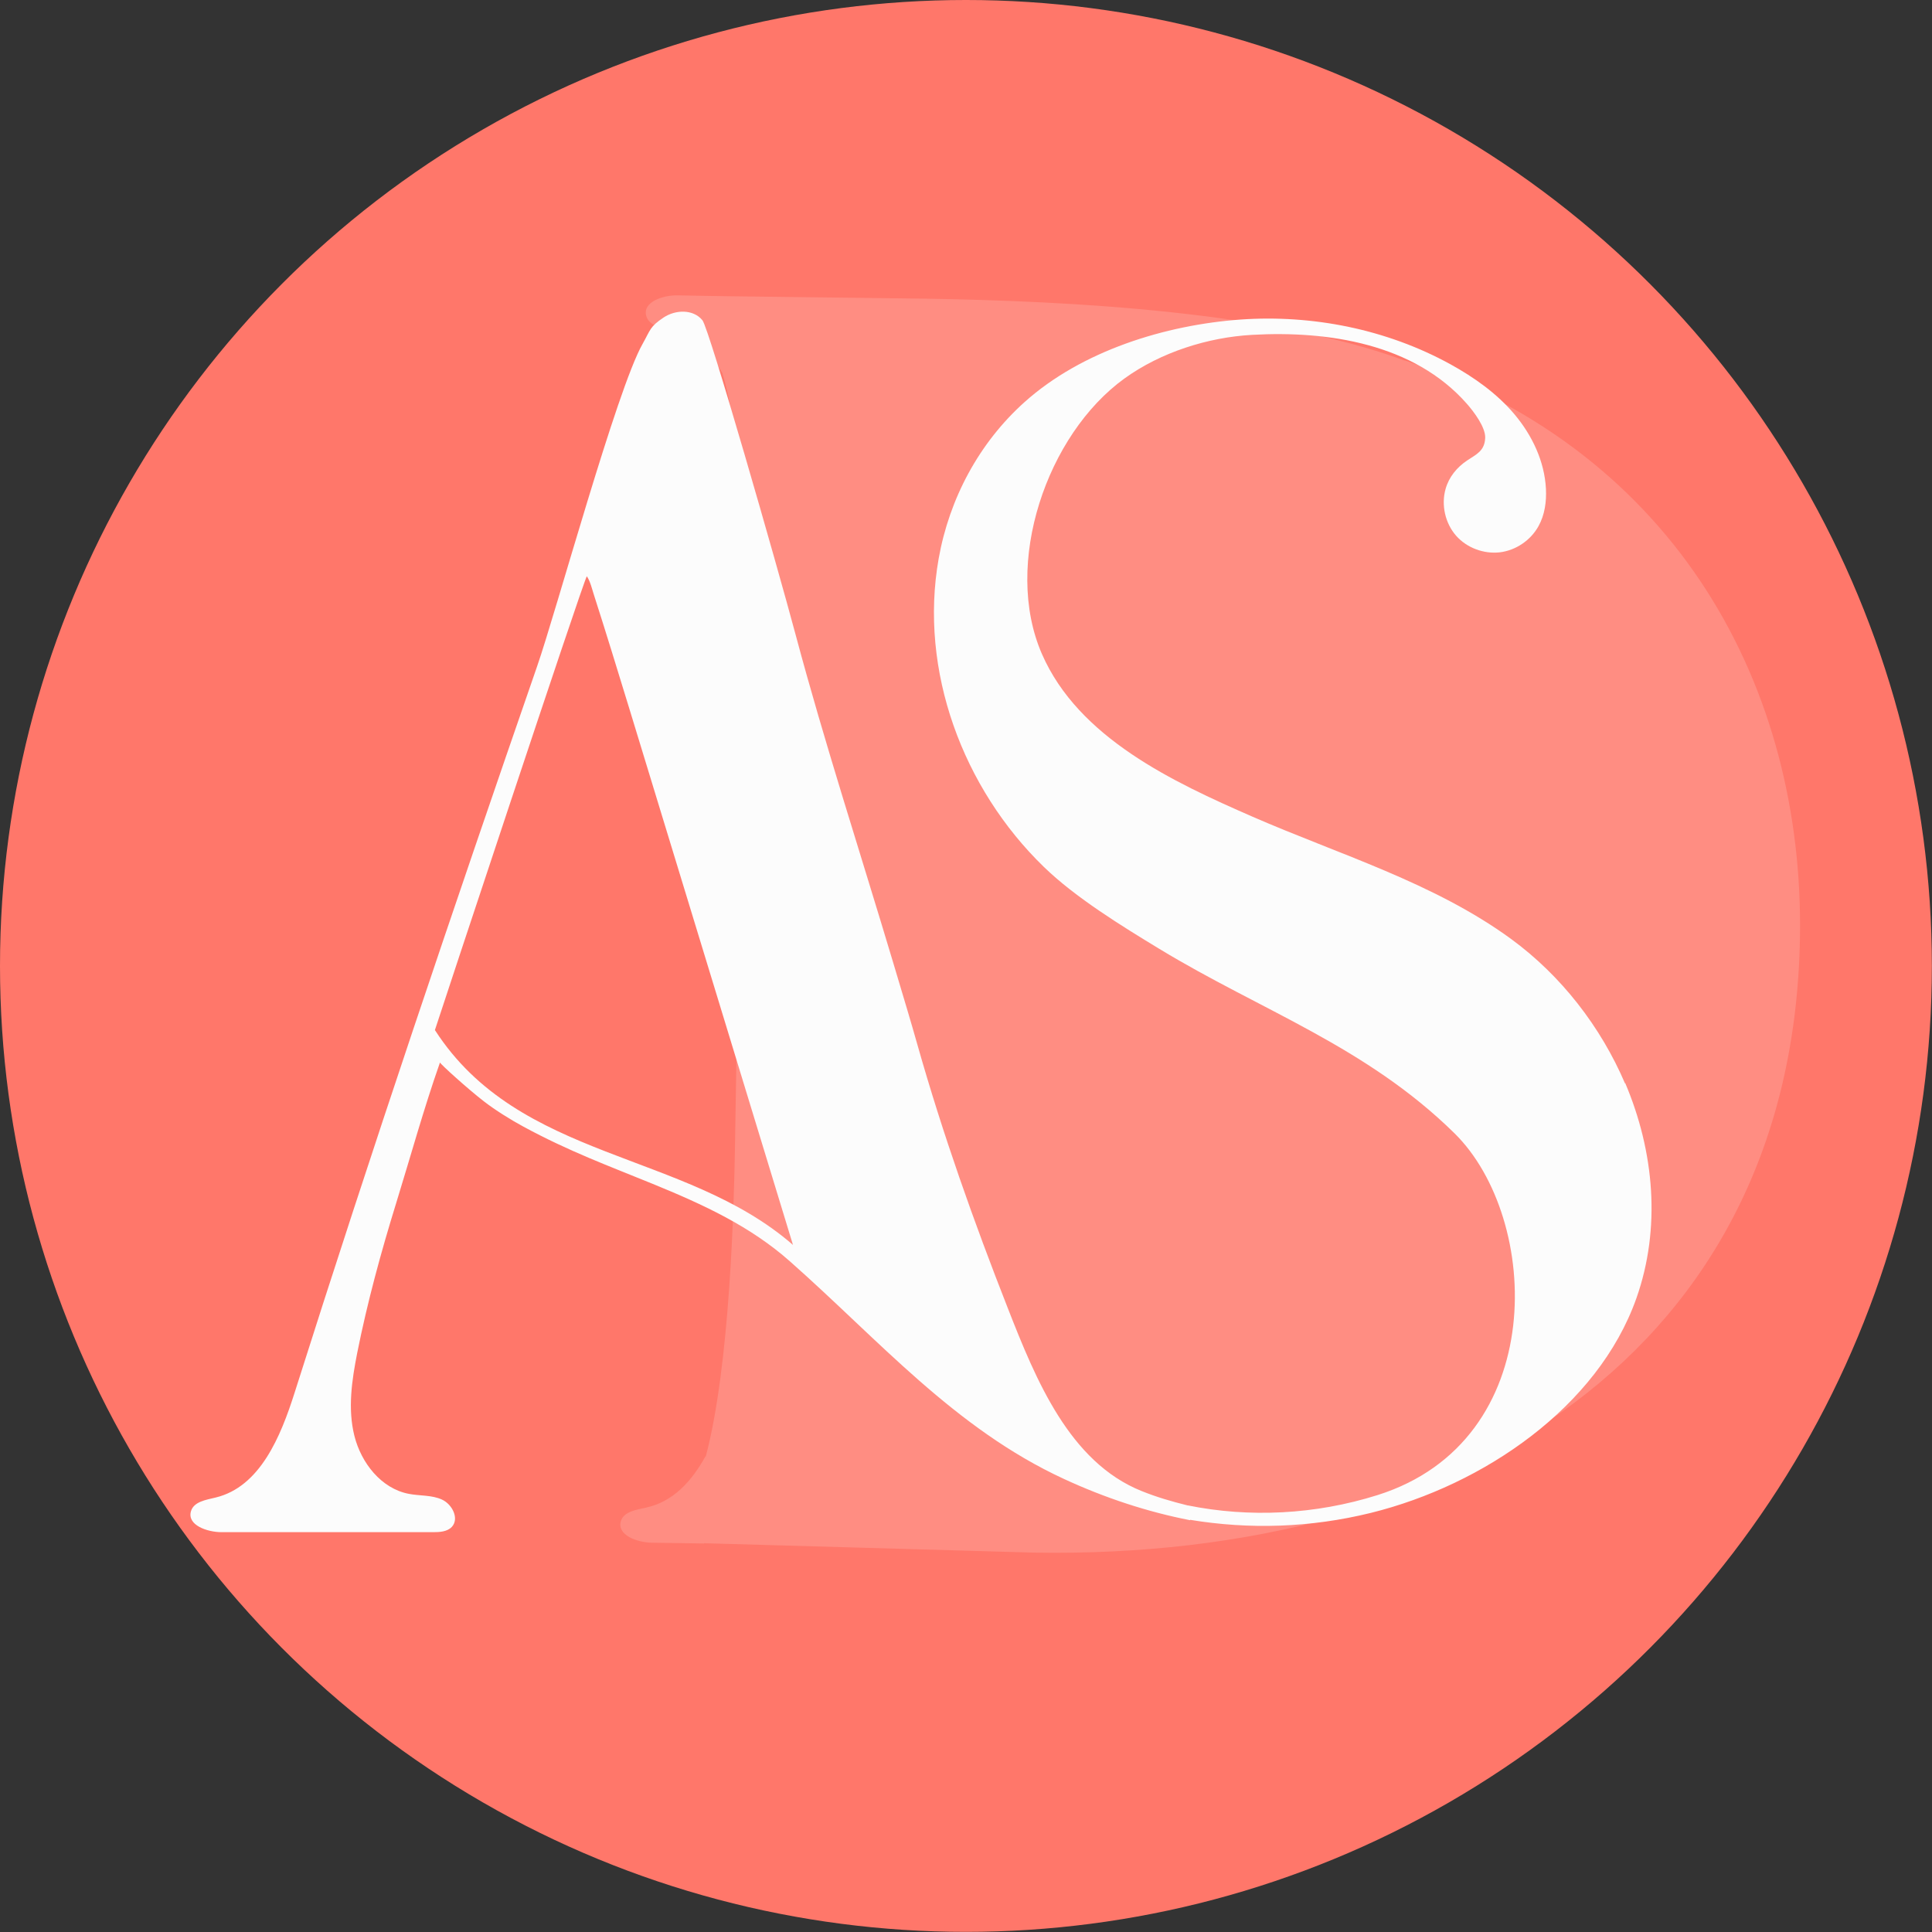
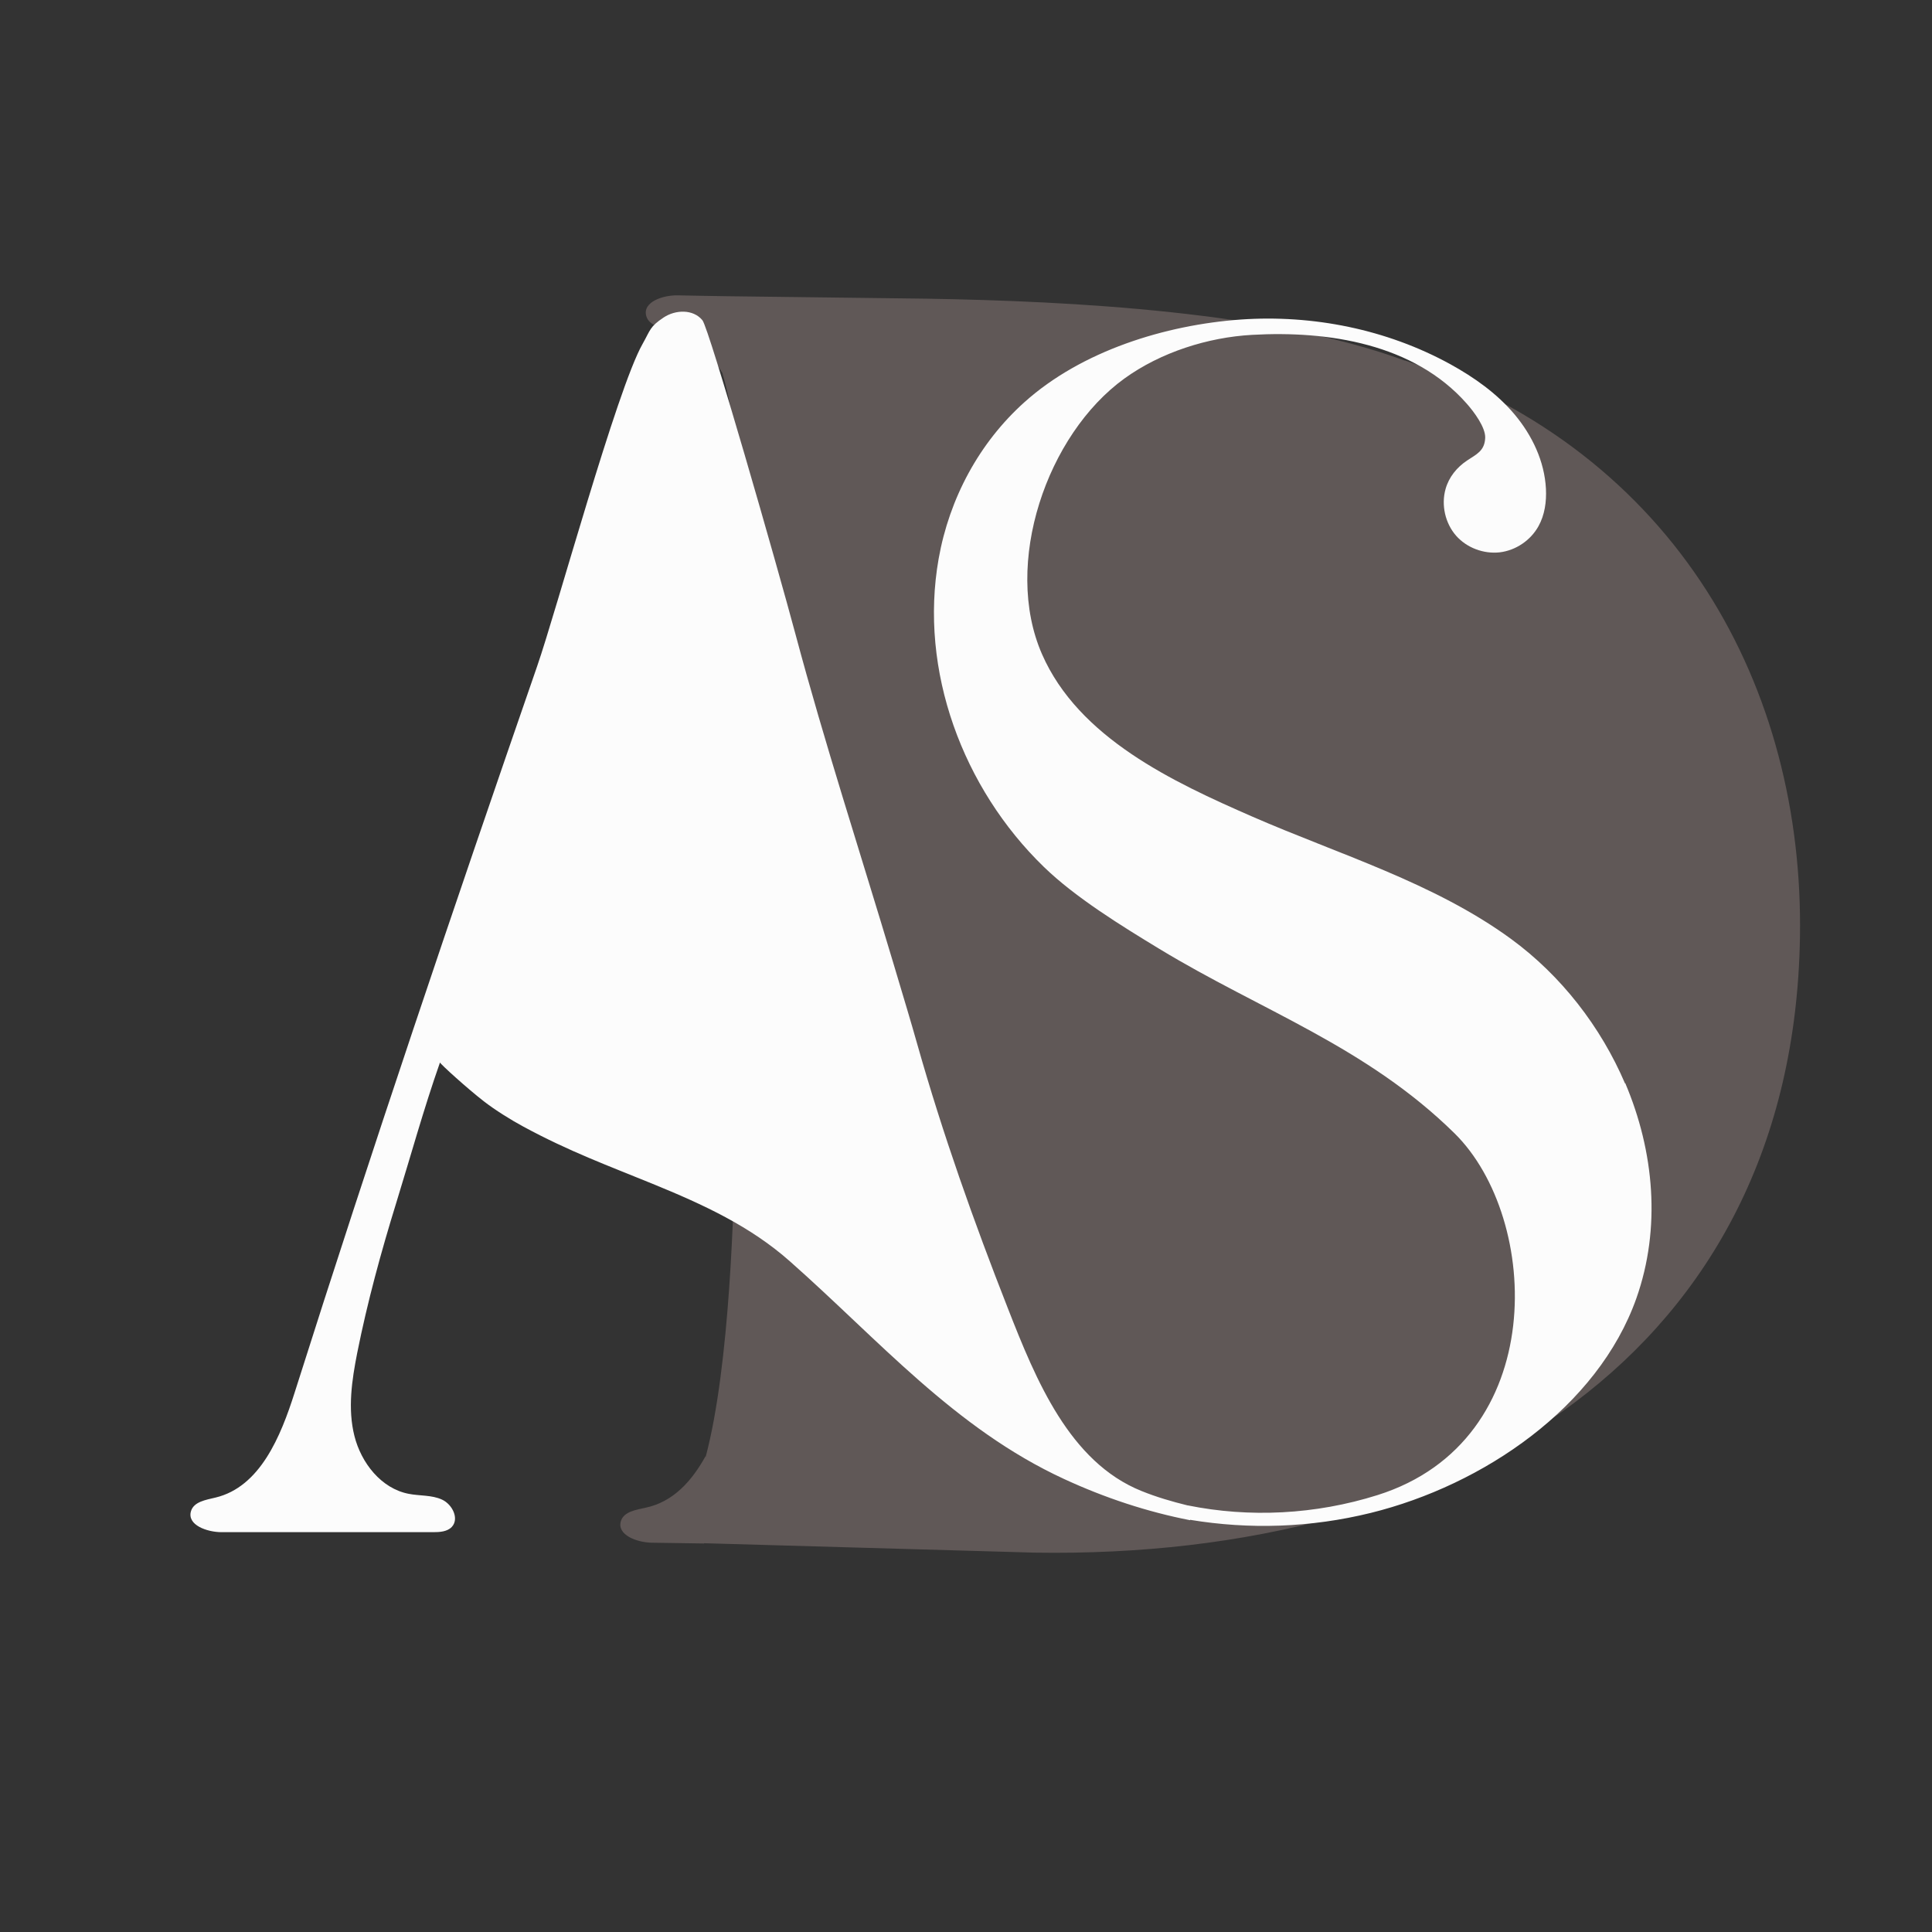
<svg xmlns="http://www.w3.org/2000/svg" id="Ebene_2" viewBox="0 0 150.13 150.13">
  <rect x="0" y="0" width="150.13" height="150.13" fill="#333333" stroke="none" />
  <g id="Ebene_1-2">
-     <circle cx="75.06" cy="75.06" r="75.06" style="fill:#ff776a; stroke-width:0px;" />
    <path d="m109.16,28.02c-10.29-3.8-25.79-4.62-37.12-4.81l-15.44-.19c-1.31-.02-2.63-.04-3.94-.07-1.14-.02-2.75.51-2.44,1.61.21.75,1.17.91,1.92,1.1,1.78.46,3.03,1.74,3.99,3.32,1.78,5.95,1.71,16.17,1.64,20.41-.02,1.12-.03,2.1-.05,2.94l-.61,36.9c-.07,4.18-.37,16.87-2.28,24v-.08c-1.07,1.94-2.51,3.54-4.62,4-.76.17-1.72.3-1.96,1.04-.34,1.09,1.25,1.67,2.39,1.69,1.36.02,2.72.04,4.07.06v-.02s25.65.73,25.65.73c33.13.54,58.99-15.67,59.51-47.82.32-19.29-9.45-37.63-30.72-44.83Z" style="fill:#ffdcd9; opacity:.22; stroke-width:0px;" />
-     <path d="m46.15,46.23c-.14-.43-.28-1.05-.55-1.44-.28.4-11.59,34.55-11.81,35.28,6.56,10.17,19.41,9.35,27.82,16.69-4.31-14.11-8.4-27.54-12.71-41.65-.91-2.96-1.81-5.93-2.76-8.87Z" style="fill:none; stroke-width:0px;" />
-     <path d="m126.28,84.2c-1.89-4.42-4.97-8.39-8.85-11.23-5.99-4.38-13.4-6.58-20.13-9.52-6.13-2.68-13.48-6.1-16.33-12.62-3.07-7.02.38-17.07,6.41-21.42,2.81-2.03,6.47-3.2,9.93-3.39,5.88-.33,12.56.68,16.67,5.35.54.61,1.46,1.83,1.43,2.65-.04,1.02-.68,1.28-1.4,1.76-.8.53-1.42,1.29-1.68,2.22-.35,1.24-.03,2.66.82,3.63.83.94,2.14,1.43,3.39,1.29,1.25-.15,2.4-.93,3.01-2.03.49-.88.63-1.91.58-2.91-.11-2.13-1.07-4.15-2.44-5.78-1.37-1.63-3.14-2.88-5.01-3.91-4.93-2.7-10.66-3.85-16.27-3.46-5.88.42-12.36,2.44-16.79,6.41-3.54,3.17-5.85,7.5-6.68,12.17-1.54,8.71,1.89,17.86,8.17,23.95,2.46,2.39,6.06,4.6,8.99,6.38,7.89,4.79,16.06,7.57,22.93,14.33,6.71,6.61,7.43,23.88-5.99,28.11-4.83,1.52-9.95,1.77-14.74.8h0s-.02,0-.02,0c-1.22-.3-2.42-.65-3.58-1.12-5.59-2.25-8.2-8.62-10.38-14.19-2.65-6.75-5.06-13.53-7.04-20.52-.5-1.77-1.02-3.49-1.54-5.23l-.31-1.04c-2.63-8.79-5.37-17.2-7.6-25.54-1.45-5.43-6.73-23.84-7.25-24.46-.72-.87-2.09-.82-3.01-.21-1.08.72-1.01.94-1.64,2.06-2,3.52-6.7,20.76-8.2,25.07-6.5,18.77-12.84,37.5-18.84,56.43-1.08,3.4-2.68,7.31-6.14,8.14-.75.18-1.69.32-1.91,1.06-.32,1.08,1.26,1.63,2.38,1.63,5.47,0,10.95,0,16.42,0,.52,0,1.1-.03,1.46-.4.61-.64.05-1.76-.75-2.13-.8-.37-1.73-.28-2.59-.45-2.13-.41-3.69-2.39-4.22-4.5-.53-2.11-.2-4.33.22-6.46.79-3.95,1.85-7.83,3.04-11.68,1.13-3.66,2.12-7.26,3.39-10.88.02.12,2.19,2.08,3.41,3.02.83.65,2.13,1.46,3.06,1.96,3.58,1.94,6.63,3.05,10,4.43,4.02,1.64,7.65,3.32,10.74,6.06,6.89,6.09,12.79,12.98,21.29,16.9,3.18,1.47,6.46,2.55,9.79,3.2v-.03c4.61.76,9.34.62,14.05-.54,8.73-2.16,17.63-8.21,20.63-16.68,1.92-5.44,1.39-11.4-.87-16.72Zm-92.49-4.14c.23-.73,11.53-34.88,11.81-35.28.27.39.41,1.01.55,1.44.95,2.95,1.85,5.91,2.76,8.87,4.31,14.11,8.4,27.54,12.71,41.65-8.41-7.33-21.26-6.52-27.82-16.69Z" style="fill:#fcfcfc; stroke-width:0px;" />
+     <path d="m126.28,84.2c-1.89-4.42-4.97-8.39-8.85-11.23-5.99-4.38-13.4-6.58-20.13-9.52-6.13-2.68-13.48-6.1-16.33-12.62-3.07-7.02.38-17.07,6.41-21.42,2.81-2.03,6.47-3.2,9.93-3.39,5.88-.33,12.56.68,16.67,5.35.54.61,1.46,1.83,1.43,2.65-.04,1.02-.68,1.28-1.4,1.76-.8.53-1.42,1.29-1.68,2.22-.35,1.24-.03,2.66.82,3.63.83.94,2.14,1.43,3.39,1.29,1.25-.15,2.4-.93,3.01-2.03.49-.88.63-1.91.58-2.91-.11-2.13-1.07-4.15-2.44-5.78-1.37-1.63-3.14-2.88-5.01-3.91-4.93-2.7-10.66-3.85-16.27-3.46-5.88.42-12.36,2.44-16.79,6.41-3.54,3.17-5.85,7.5-6.68,12.17-1.54,8.71,1.89,17.86,8.17,23.95,2.46,2.39,6.06,4.6,8.99,6.38,7.89,4.79,16.06,7.57,22.93,14.33,6.71,6.61,7.43,23.88-5.99,28.11-4.83,1.52-9.95,1.77-14.74.8h0s-.02,0-.02,0c-1.22-.3-2.42-.65-3.58-1.12-5.59-2.25-8.2-8.62-10.38-14.19-2.65-6.75-5.06-13.53-7.04-20.52-.5-1.77-1.02-3.49-1.54-5.23l-.31-1.04c-2.63-8.79-5.37-17.2-7.6-25.54-1.45-5.43-6.73-23.84-7.25-24.46-.72-.87-2.09-.82-3.01-.21-1.08.72-1.01.94-1.64,2.06-2,3.52-6.7,20.76-8.2,25.07-6.5,18.77-12.84,37.5-18.84,56.43-1.08,3.4-2.68,7.31-6.14,8.14-.75.18-1.69.32-1.91,1.06-.32,1.08,1.26,1.63,2.38,1.63,5.47,0,10.95,0,16.42,0,.52,0,1.1-.03,1.46-.4.61-.64.05-1.76-.75-2.13-.8-.37-1.73-.28-2.59-.45-2.13-.41-3.69-2.39-4.22-4.5-.53-2.11-.2-4.33.22-6.46.79-3.95,1.85-7.83,3.04-11.68,1.13-3.66,2.12-7.26,3.39-10.88.02.12,2.19,2.08,3.41,3.02.83.65,2.13,1.46,3.06,1.96,3.58,1.94,6.63,3.05,10,4.43,4.02,1.64,7.65,3.32,10.74,6.06,6.89,6.09,12.79,12.98,21.29,16.9,3.18,1.47,6.46,2.55,9.79,3.2v-.03c4.61.76,9.34.62,14.05-.54,8.73-2.16,17.63-8.21,20.63-16.68,1.92-5.44,1.39-11.4-.87-16.72Zm-92.49-4.14Z" style="fill:#fcfcfc; stroke-width:0px;" />
  </g>
</svg>